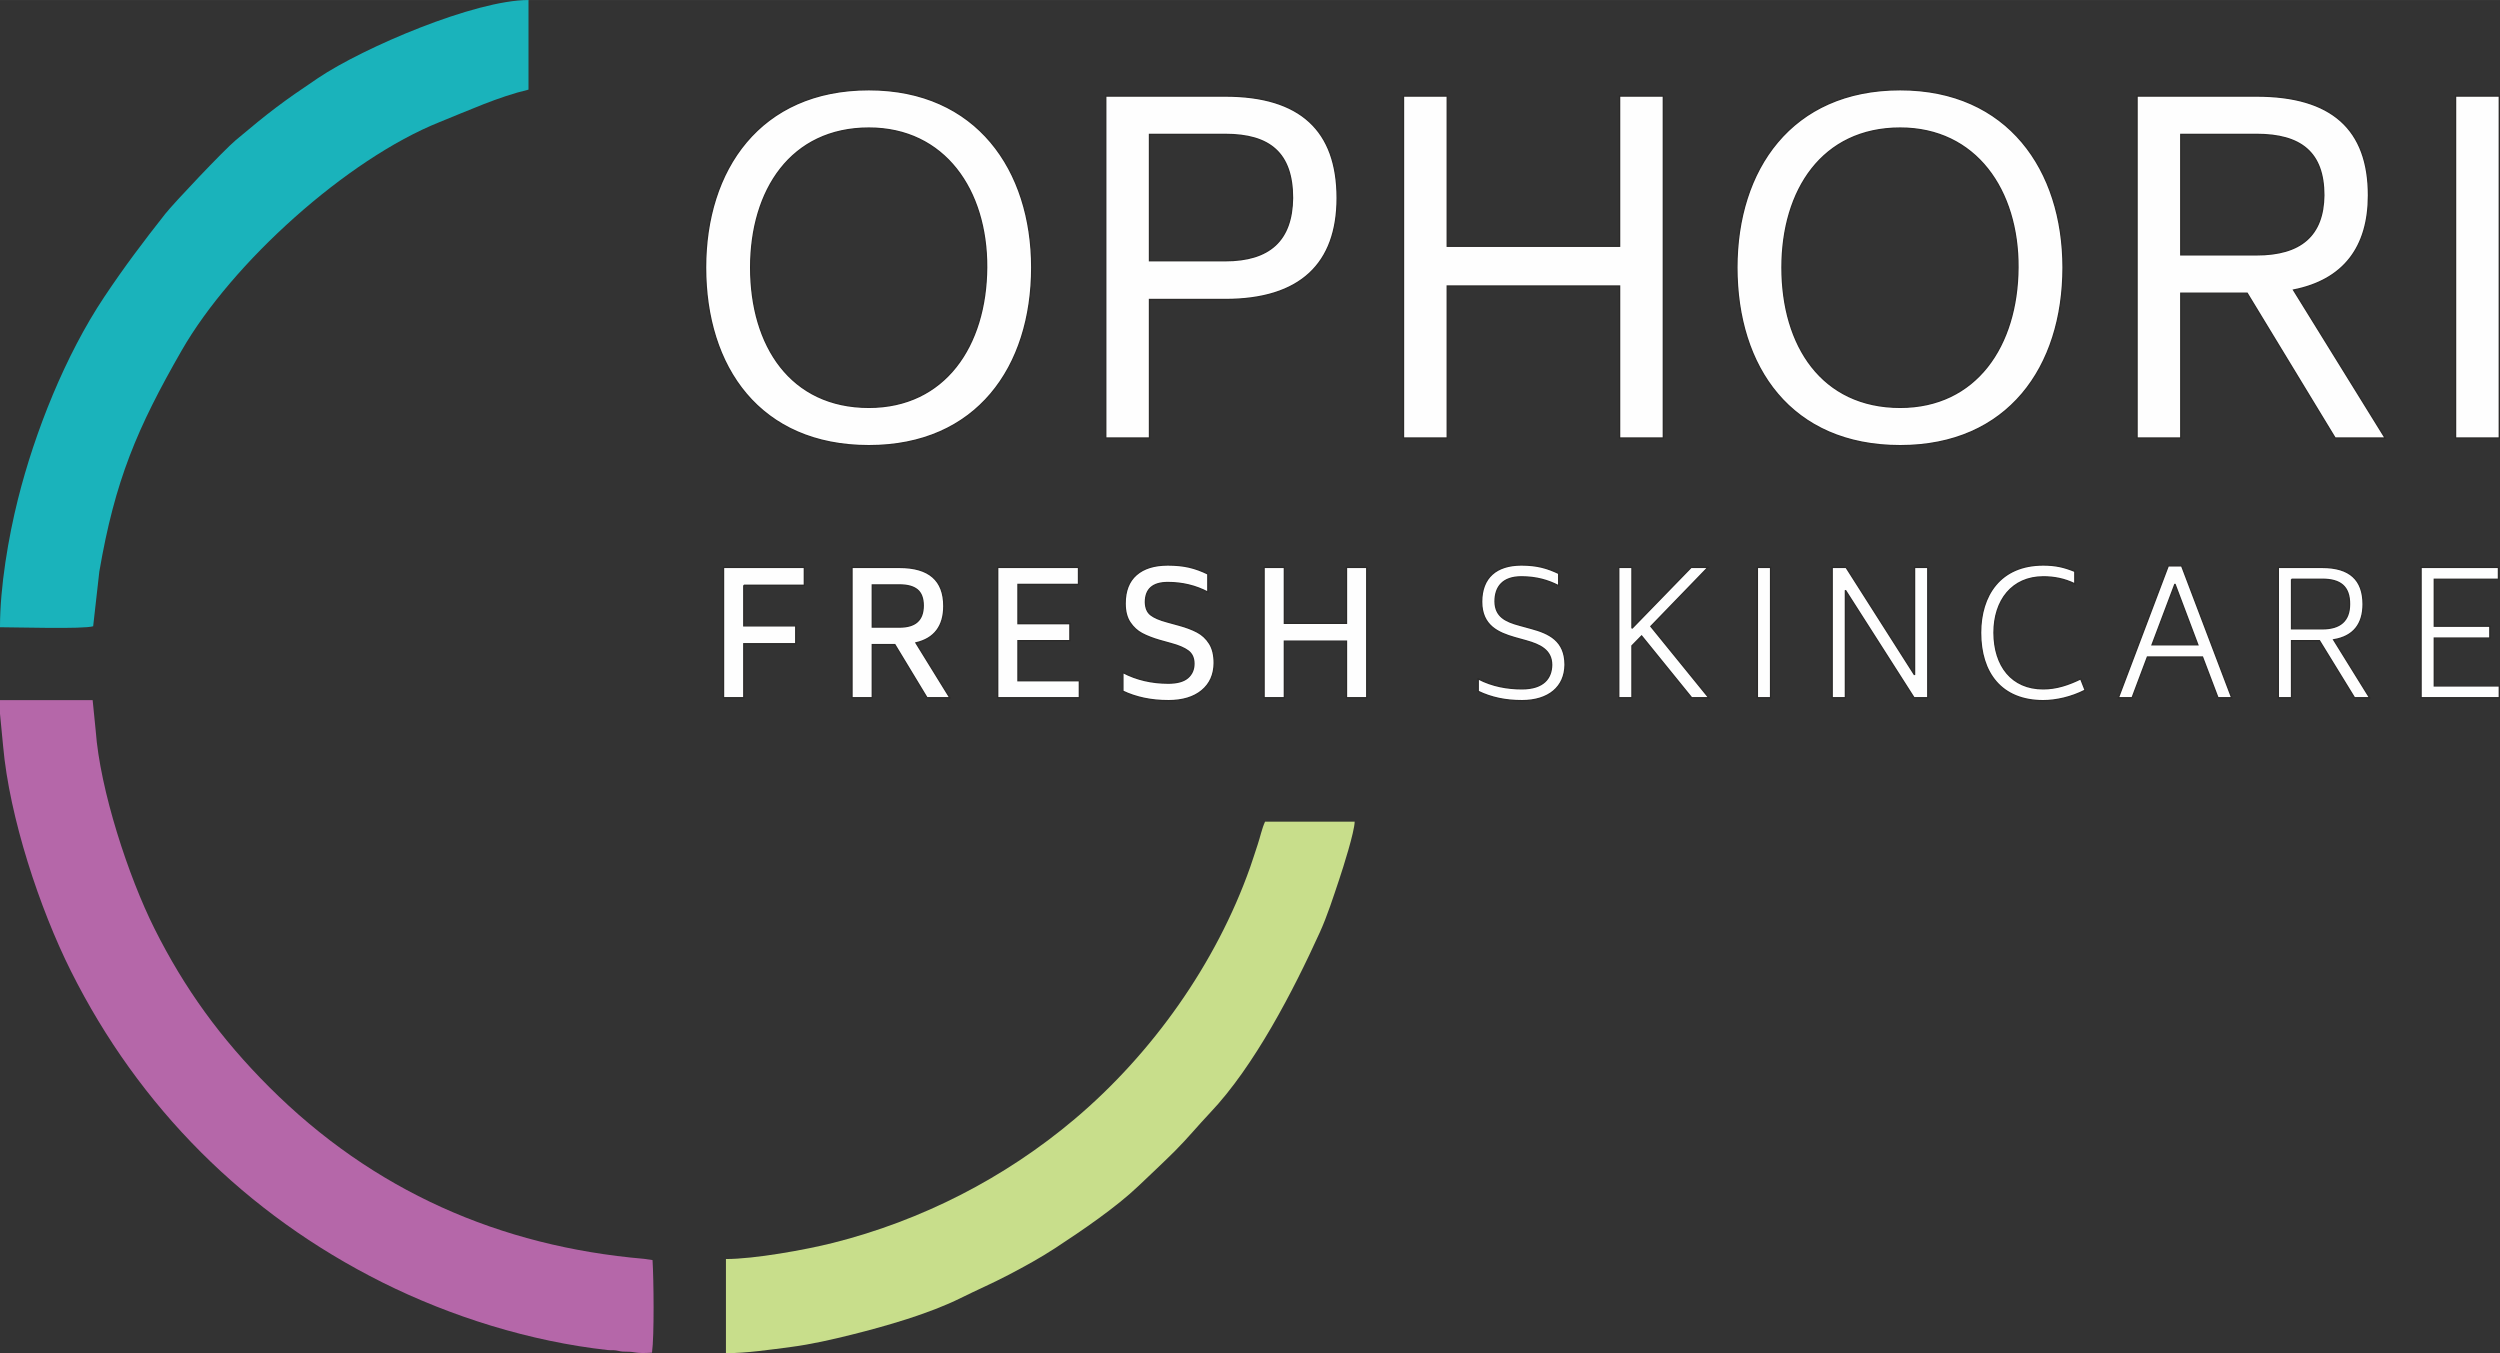
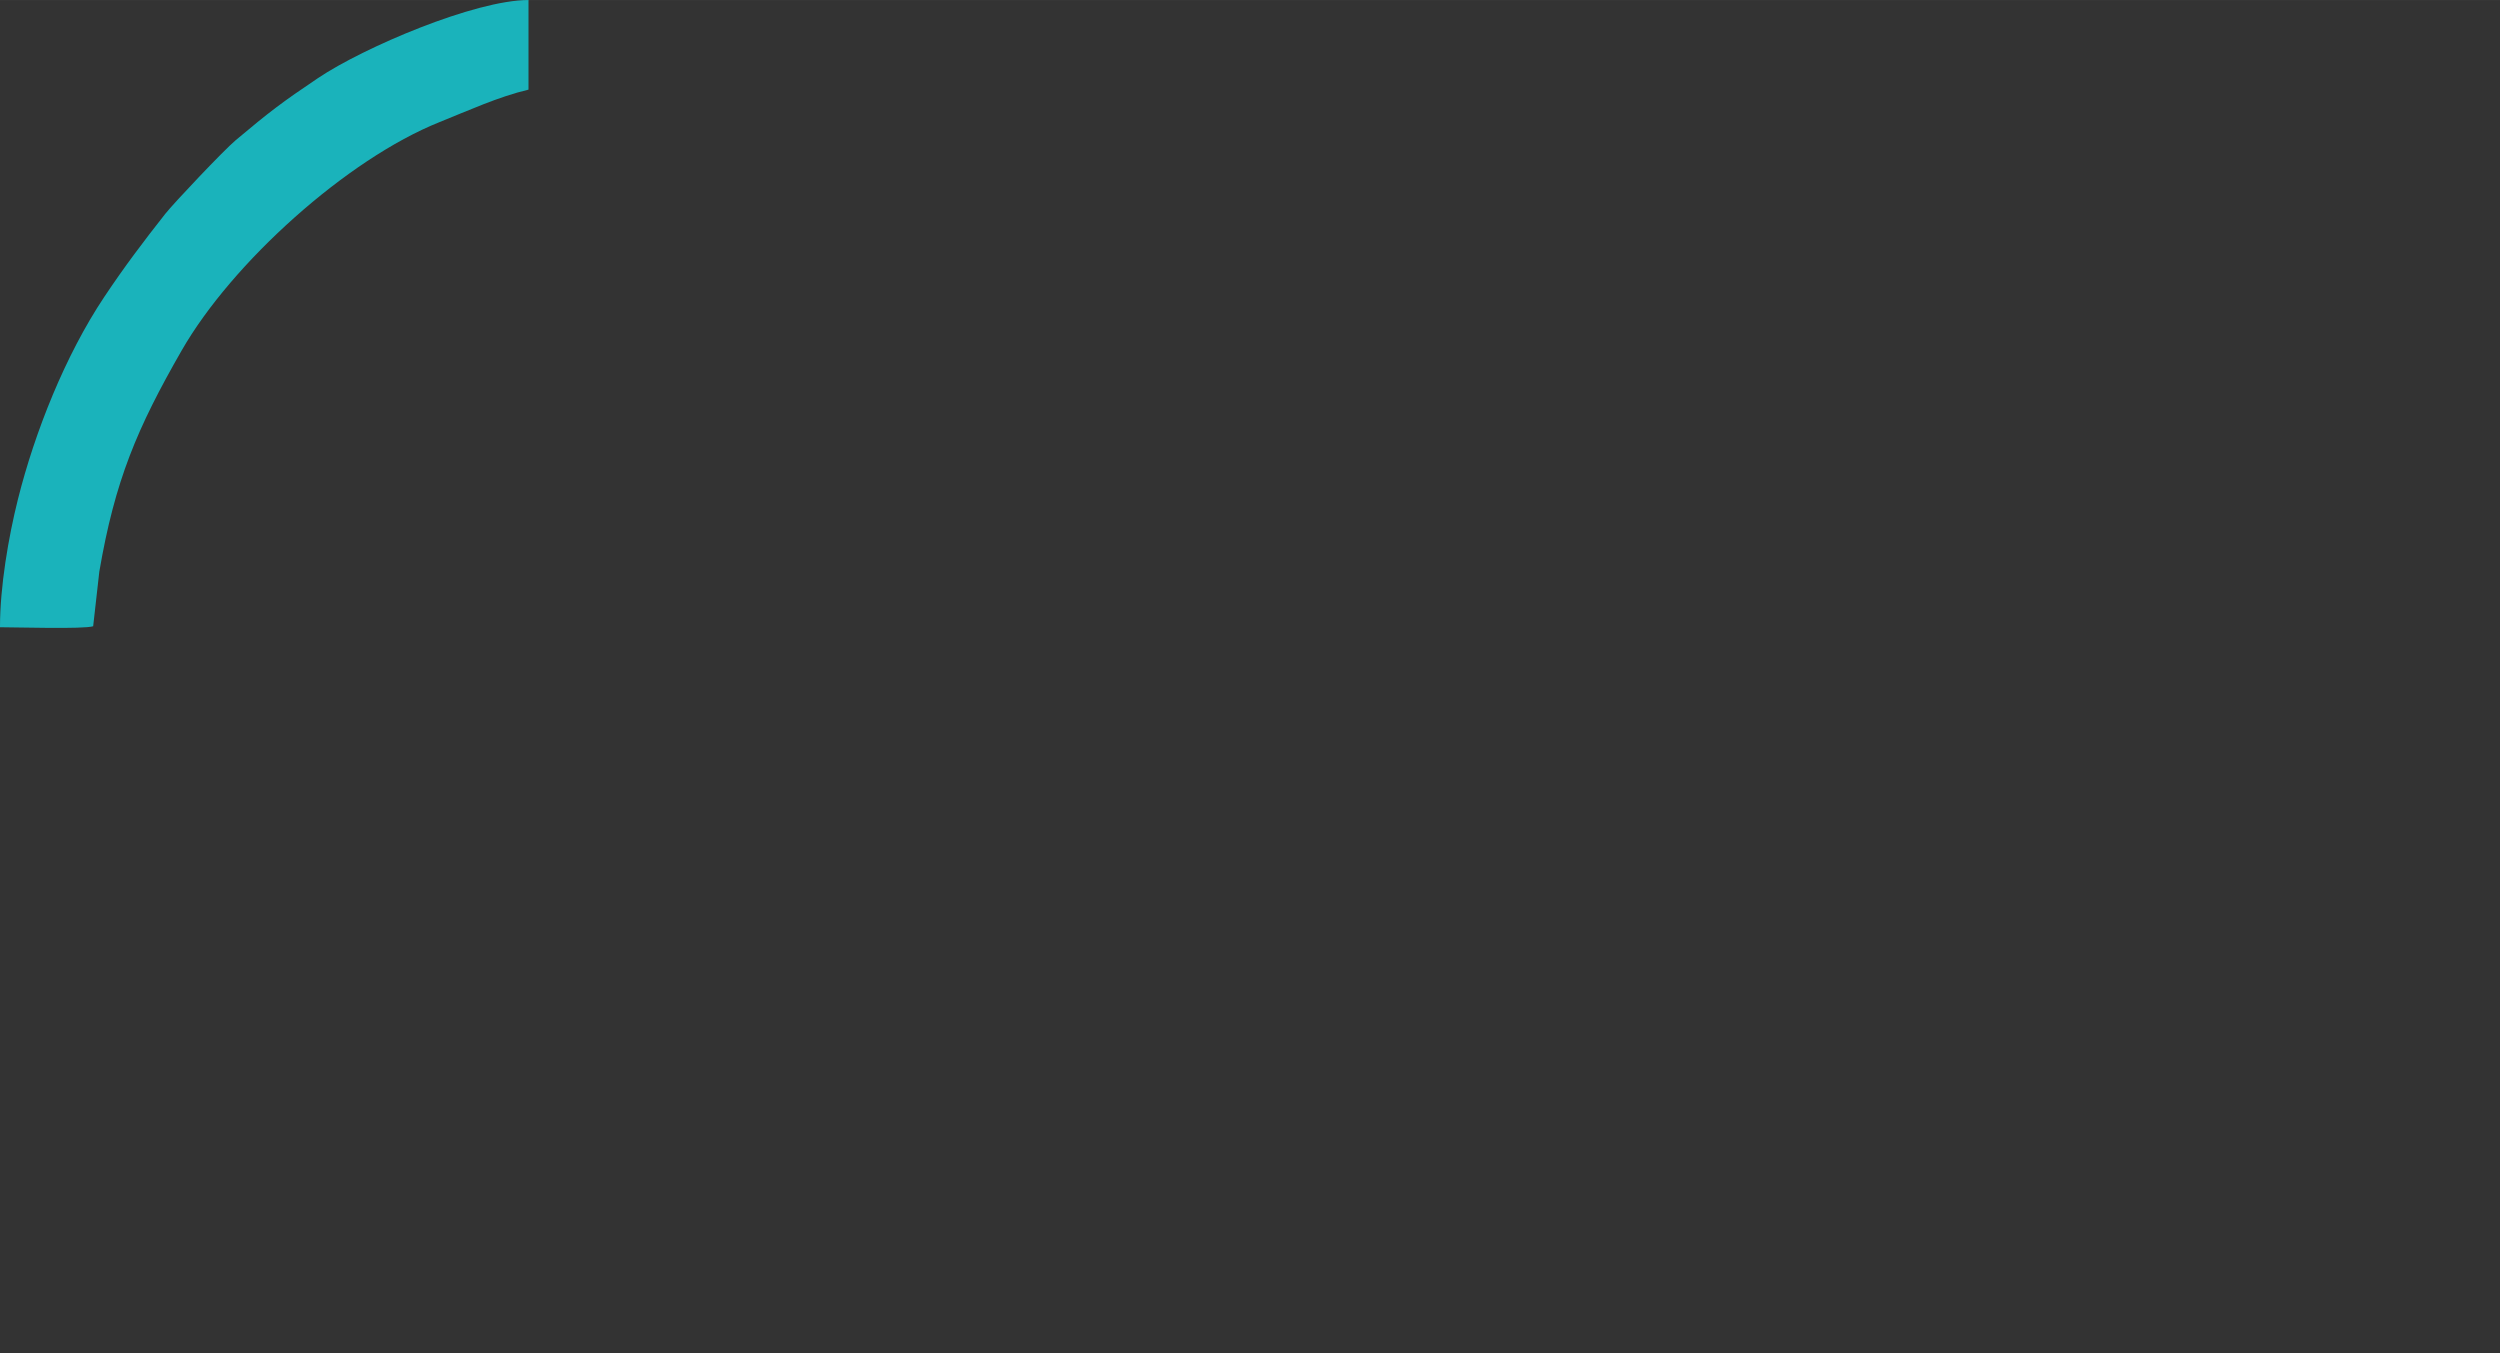
<svg xmlns="http://www.w3.org/2000/svg" viewBox="0 0 5578.94 3019.68" style="shape-rendering:geometricPrecision; text-rendering:geometricPrecision; image-rendering:optimizeQuality; fill-rule:evenodd; clip-rule:evenodd" version="1.1" height="2.97in" width="5.487in" xml:space="preserve">
  <rect x="0" y="0" width="5578.94" height="3019.68" fill="#333333" stroke="none" />
  <defs>
    <style type="text/css">
   
    .str0 {stroke:#2B2A29;stroke-width:3.05;stroke-miterlimit:2.613}
    .fil1 {fill:#1AB3BB}
    .fil0 {fill:#B567A9}
    .fil2 {fill:#C8DE8B}
    .fil3 {fill:#FEFEFE;fill-rule:nonzero}
   
  </style>
  </defs>
  <g id="Layer_x0020_1">
    <g id="_2847530532576">
-       <path d="M-0 1592.88l6.85 71.09c14.08,160.07 81.81,363.84 151.3,502.8 152.26,304.48 390.42,542.57 694.77,694.77 153.6,76.81 330.88,132.11 502.96,151.13 6.74,0.74 12.3,-0.14 19.39,0.94 8.82,1.34 8.46,2.71 21.04,2.69 25.24,-0.04 18.55,4.79 58.65,2.25 5.29,-36.42 3.84,-165.18 1.21,-206.64l-19.16 -2.78c-321.5,-27.72 -604.76,-151.84 -836.3,-383.38 -108.28,-108.29 -189.23,-220.02 -256.16,-353.87 -57.79,-115.56 -121.27,-308.3 -131.02,-441.74l-6.8 -67.76 -206.74 0 0 30.5z" class="fil0" />
      <path d="M-0 1399.7c34.18,0 187.48,4.59 207.9,-2.23l13.73 -121.83c34.89,-203.79 84.37,-320.36 183.95,-493.87 112.17,-195.46 368.68,-426.55 575.21,-509.3 65.67,-26.31 131.13,-56.45 198.61,-72.51l0 -199.96c-119.59,0 -367.96,105.84 -469.73,174.2 -80.42,54.02 -108.82,75.72 -183.5,138.47 -27.01,22.69 -139.06,141.25 -157.41,164.56 -49.36,62.69 -91.01,117.75 -136.3,185.66 -86.7,130.04 -154.76,300.88 -192.48,451.45 -21.06,84.06 -39.99,194.54 -39.99,285.36z" class="fil1" />
-       <path d="M1619.99 2809.56l0 210.12c46.52,0 99.89,-8 145.39,-13.89 44.13,-5.72 92.12,-16.67 135.23,-27.45 75.65,-18.91 172.54,-46.49 243.52,-81.83 36.21,-18.03 70.47,-32.65 107.3,-51.98 35.21,-18.47 70.53,-37.84 103.35,-59.33 59.7,-39.08 136.26,-91.19 186.26,-139.09 27.69,-26.52 54.04,-50.8 81.27,-78.02 28.36,-28.36 50.95,-56.24 77.97,-84.7 98.82,-104.08 185.95,-272.85 244.85,-402.46 17.03,-37.47 30.74,-80.62 43.62,-119.06 8.44,-25.17 33.83,-105.28 34.32,-128.36l-199.96 0c-7.16,15.58 -10.78,34.21 -16.52,51.26 -5.79,17.2 -10.9,33.93 -16.9,50.88 -75.83,214.39 -218.45,415.37 -391.08,561.25 -156.14,131.94 -341.71,226.85 -540.04,276.74 -61.98,15.59 -175.32,35.93 -238.59,35.93z" class="fil2" />
    </g>
-     <path d="M1659.89 1306.05l0 90.58 115.92 0 0 39.92 -115.92 0 0 120.51 -45.29 0 0 -290.92 180.39 0 0 39.92 -135.1 0zm336.99 132.41l-50.28 0 0 118.6 -45.29 0 0 -290.92 105.93 0c66.02,0 99.02,28.78 99.02,86.35 0,22.26 -5.18,40.3 -15.54,54.12 -10.36,13.82 -25.91,23.16 -46.63,28.02l75.61 122.44 -51.05 0 -71.77 -118.6zm-50.28 -39.15l60.64 0c17.91,0 31.21,-3.97 39.92,-11.9 8.7,-7.93 13.05,-19.96 13.05,-36.08 0,-16.12 -4.35,-27.83 -13.05,-35.12 -8.7,-7.29 -22,-10.94 -39.92,-10.94l-60.64 0 0 94.03zm462.1 119.75l0 38 -182.31 0 0 -290.92 180.39 0 0 38 -135.1 0 0 87.51 115.91 0 0 38 -115.91 0 0 89.43 137.02 0zm198.43 44.52c-37.87,0 -71.65,-7.04 -101.33,-21.11l0 -41.83c30.19,15.86 63.97,23.8 101.33,23.8 19.7,0 34.16,-3.97 43.37,-11.9 9.21,-7.93 13.82,-18.43 13.82,-31.47 0,-12.54 -4.22,-22 -12.67,-28.4 -8.44,-6.4 -21.24,-11.9 -38.38,-16.5l-26.1 -7.29c-14.84,-4.35 -27.64,-9.34 -38.38,-14.97 -10.75,-5.63 -19.77,-13.88 -27.06,-24.76 -7.29,-10.87 -10.94,-25.01 -10.94,-42.41 0,-28.14 8.32,-49.51 24.95,-64.09 16.63,-14.59 40.05,-21.88 70.24,-21.88 18.17,0 34.1,1.6 47.79,4.8 13.69,3.2 27.57,8.25 41.64,15.16l0 40.69c-27.12,-14.33 -56.93,-21.5 -89.43,-21.5 -33.26,0 -49.9,14.59 -49.9,43.76 0.25,12.79 4.15,22.2 11.71,28.21 7.55,6.02 19.89,11.32 37.04,15.93l26.48 7.29c15.86,4.35 29.36,9.47 40.49,15.35 11.13,5.88 20.21,14.39 27.25,25.52 7.04,11.13 10.56,25.65 10.56,43.56 -0.26,26.1 -9.47,46.63 -27.64,61.6 -18.17,14.97 -43.11,22.45 -74.84,22.45zm442.91 -297.45l0 290.92 -45.29 0 0 -126.27 -138.56 0 0 126.27 -45.29 0 0 -290.92 45.29 0 0 124.74 138.56 0 0 -124.74 45.29 0zm346.2 297.45c59.87,0 95.95,-30.71 96.33,-80.22 0,-53.73 -35.69,-70.23 -75.23,-80.98l-26.49 -7.29c-31.47,-8.44 -54.11,-19.57 -54.5,-52.96 0,-32.24 16.89,-54.89 58.73,-54.89 33.39,0 59.49,7.68 83.29,19.96l0 -27.63c-24.95,-11.9 -47.98,-18.81 -83.29,-18.81 -55.66,0 -88.66,28.02 -88.66,82.13 0,53.73 37.61,69.47 73.31,79.83l26.1 7.29c29.94,8.44 56.8,20.34 56.8,53.73 -0.38,29.55 -18.04,53.35 -66.4,53.35 -31.86,0 -66.02,-5.76 -97.49,-22.26l0 28.02c29.55,14.2 61.02,20.73 97.49,20.73zm378.82 -6.52l38.38 0 -129.34 -159.28 127.42 -131.65 -37.61 0 -132.03 135.87 0 -135.87 -29.55 0 0 290.92 29.55 0 0 -115.91 21.49 -21.88 111.69 137.79zm146.61 0l29.55 0 0 -290.92 -29.55 0 0 290.92zm350.8 -290.92l0 239.88 -152.76 -239.88 -31.09 0 0 290.92 29.55 0 0 -239.88 153.14 239.88 30.71 0 0 -290.92 -29.55 0zm287.09 297.45c28.78,0 62.95,-7.68 93.65,-23.41l-9.98 -25.33c-26.87,13.05 -53.73,22.26 -83.67,22.26 -70.23,0 -109.38,-51.04 -109.77,-125.12 0,-72.16 40.3,-124.74 110.15,-124.74 23.41,0 46.83,4.22 70.24,15.74l0 -28.02c-23.41,-9.59 -42.6,-14.2 -70.62,-14.2 -95.95,0 -139.7,67.94 -139.7,151.22 0,89.43 46.06,151.6 139.7,151.6zm389.95 -6.52l30.71 0 -111.69 -294.38 -29.94 0 -111.3 294.38 30.71 0 34.16 -90.96 122.82 0 34.54 90.96zm-147 -118.21l51.04 -135.49 51.05 135.49 -102.09 0zm451.74 118.21l33.78 0 -80.22 -129.34c44.14,-7.29 65.63,-34.93 65.63,-79.44 0,-54.5 -29.94,-82.13 -90.96,-82.13l-98.25 0 0 290.92 29.55 0 0 -127.42 62.18 0 78.3 127.42zm-140.47 -264.44l68.7 0c39.92,0 61.02,16.12 60.64,55.65 0,36.84 -20.72,54.88 -60.64,54.88l-68.7 0 0 -110.54zm318.56 237.96l0 -106.7 123.97 0 0 -26.48 -123.97 0 0 -104.78 143.16 0 0 -26.48 -172.71 0 0 290.92 174.63 0 0 -26.48 -145.08 0z" class="fil3 str0" />
-     <path d="M1938.99 994.53c240.62,0 363.44,-175.18 363.44,-397.67 0,-217.46 -122.82,-396.66 -363.44,-396.66 -243.64,0 -364.45,179.2 -364.45,396.66 0,222.49 120.81,397.67 364.45,397.67zm0 -85.58c-174.17,0 -263.77,-136.92 -263.77,-312.09 0,-172.16 89.6,-311.09 263.77,-311.09 169.14,0 263.77,138.93 262.76,311.09 -1.01,175.17 -93.63,312.09 -262.76,312.09zm795.34 -694.66l-266.79 0 0 763.12 97.66 0 0 -309.07 169.13 0c168.13,0 249.67,-80.54 249.67,-226.52 0,-150.01 -81.55,-227.53 -249.67,-227.53zm150.01 227.53c-1.01,94.63 -51.34,139.94 -150.01,139.94l-169.13 0 0 -281.89 169.13 0c98.66,0 150.01,41.28 150.01,141.95zm729.89 -227.53l0 335.25 -384.58 0 0 -335.25 -97.66 0 0 763.12 97.66 0 0 -339.27 384.58 0 0 339.27 97.66 0 0 -763.12 -97.66 0zm626.2 780.23c240.62,0 363.44,-175.18 363.44,-397.67 0,-217.46 -122.82,-396.66 -363.44,-396.66 -243.63,0 -364.45,179.2 -364.45,396.66 0,222.49 120.81,397.67 364.45,397.67zm0 -85.58c-174.17,0 -263.77,-136.92 -263.77,-312.09 0,-172.16 89.6,-311.09 263.77,-311.09 169.14,0 263.77,138.93 262.76,311.09 -1.01,175.17 -93.63,312.09 -262.76,312.09zm970.51 68.46l111.75 0 -204.37 -330.22c111.75,-22.15 167.12,-95.64 167.12,-211.42 0,-146.99 -81.55,-221.49 -249.67,-221.49l-266.79 0 0 763.12 97.66 0 0 -323.17 147.99 0 196.32 323.17zm-344.31 -677.55l169.13 0c98.66,0 150.01,40.27 150.01,135.91 -1.01,89.6 -51.34,132.89 -150.01,132.89l-169.13 0 0 -268.8zm613.12 677.55l97.66 0 0 -763.12 -97.66 0 0 763.12z" class="fil3 str0" />
  </g>
</svg>